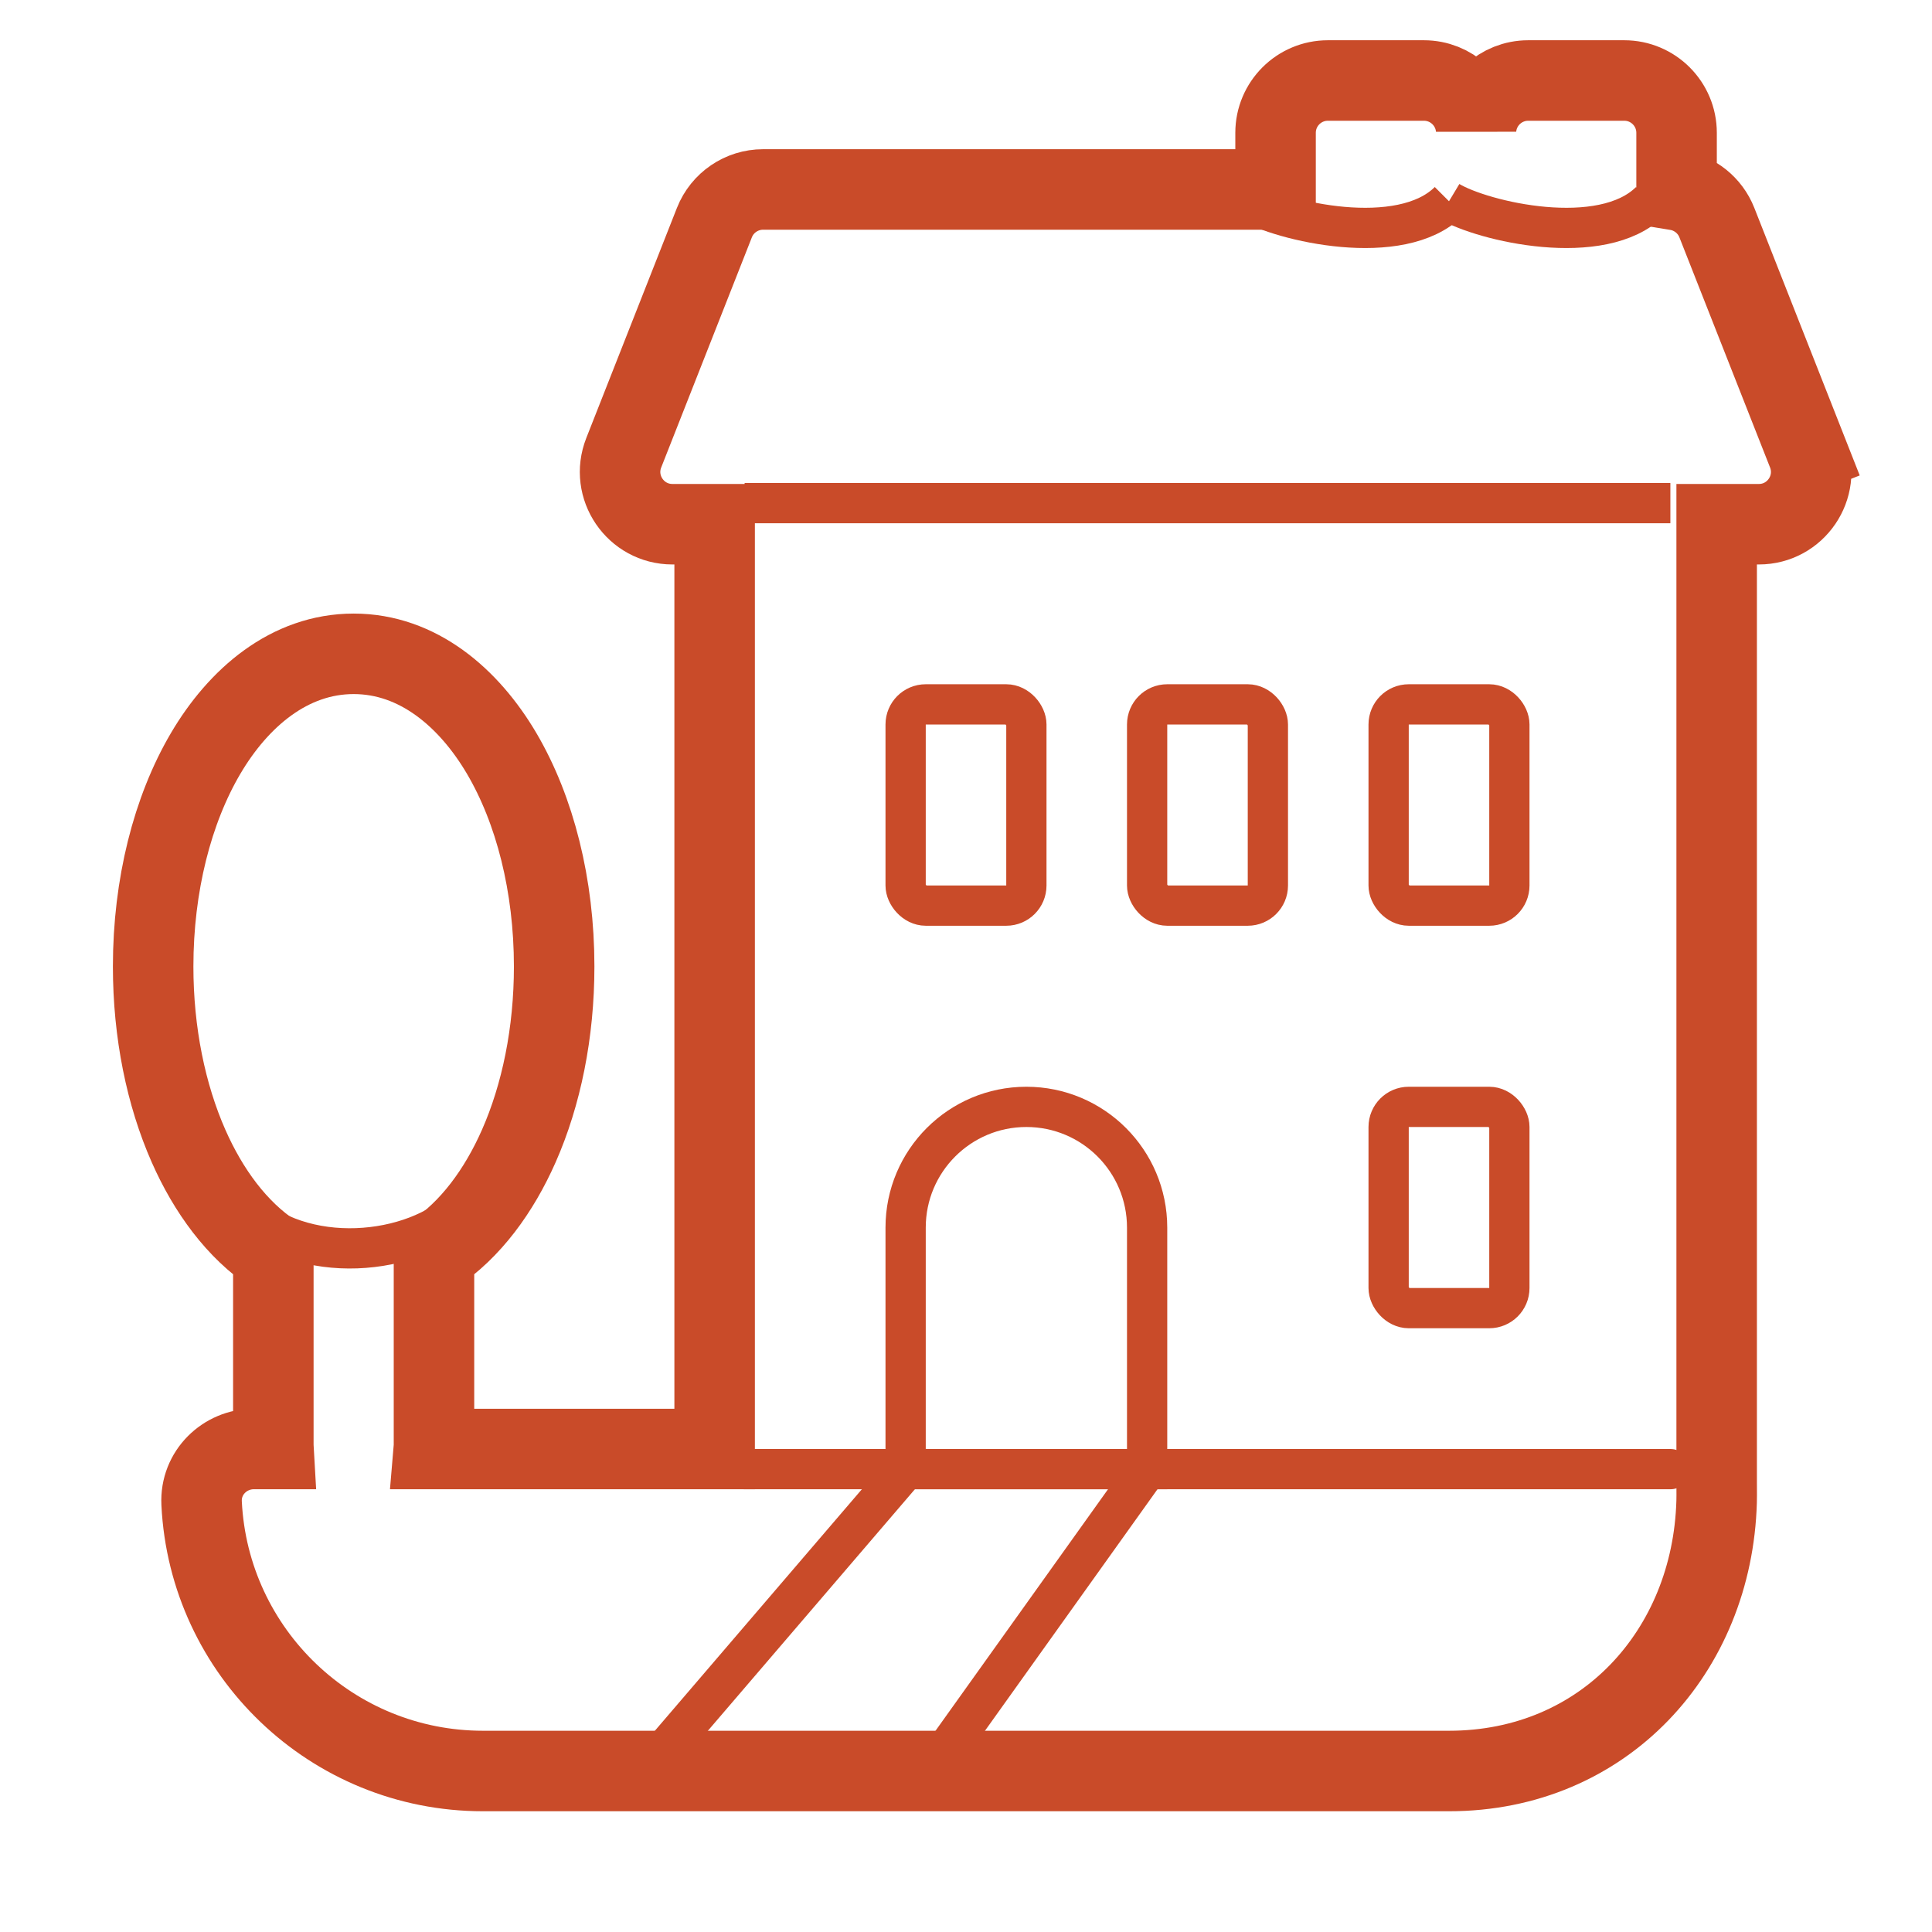
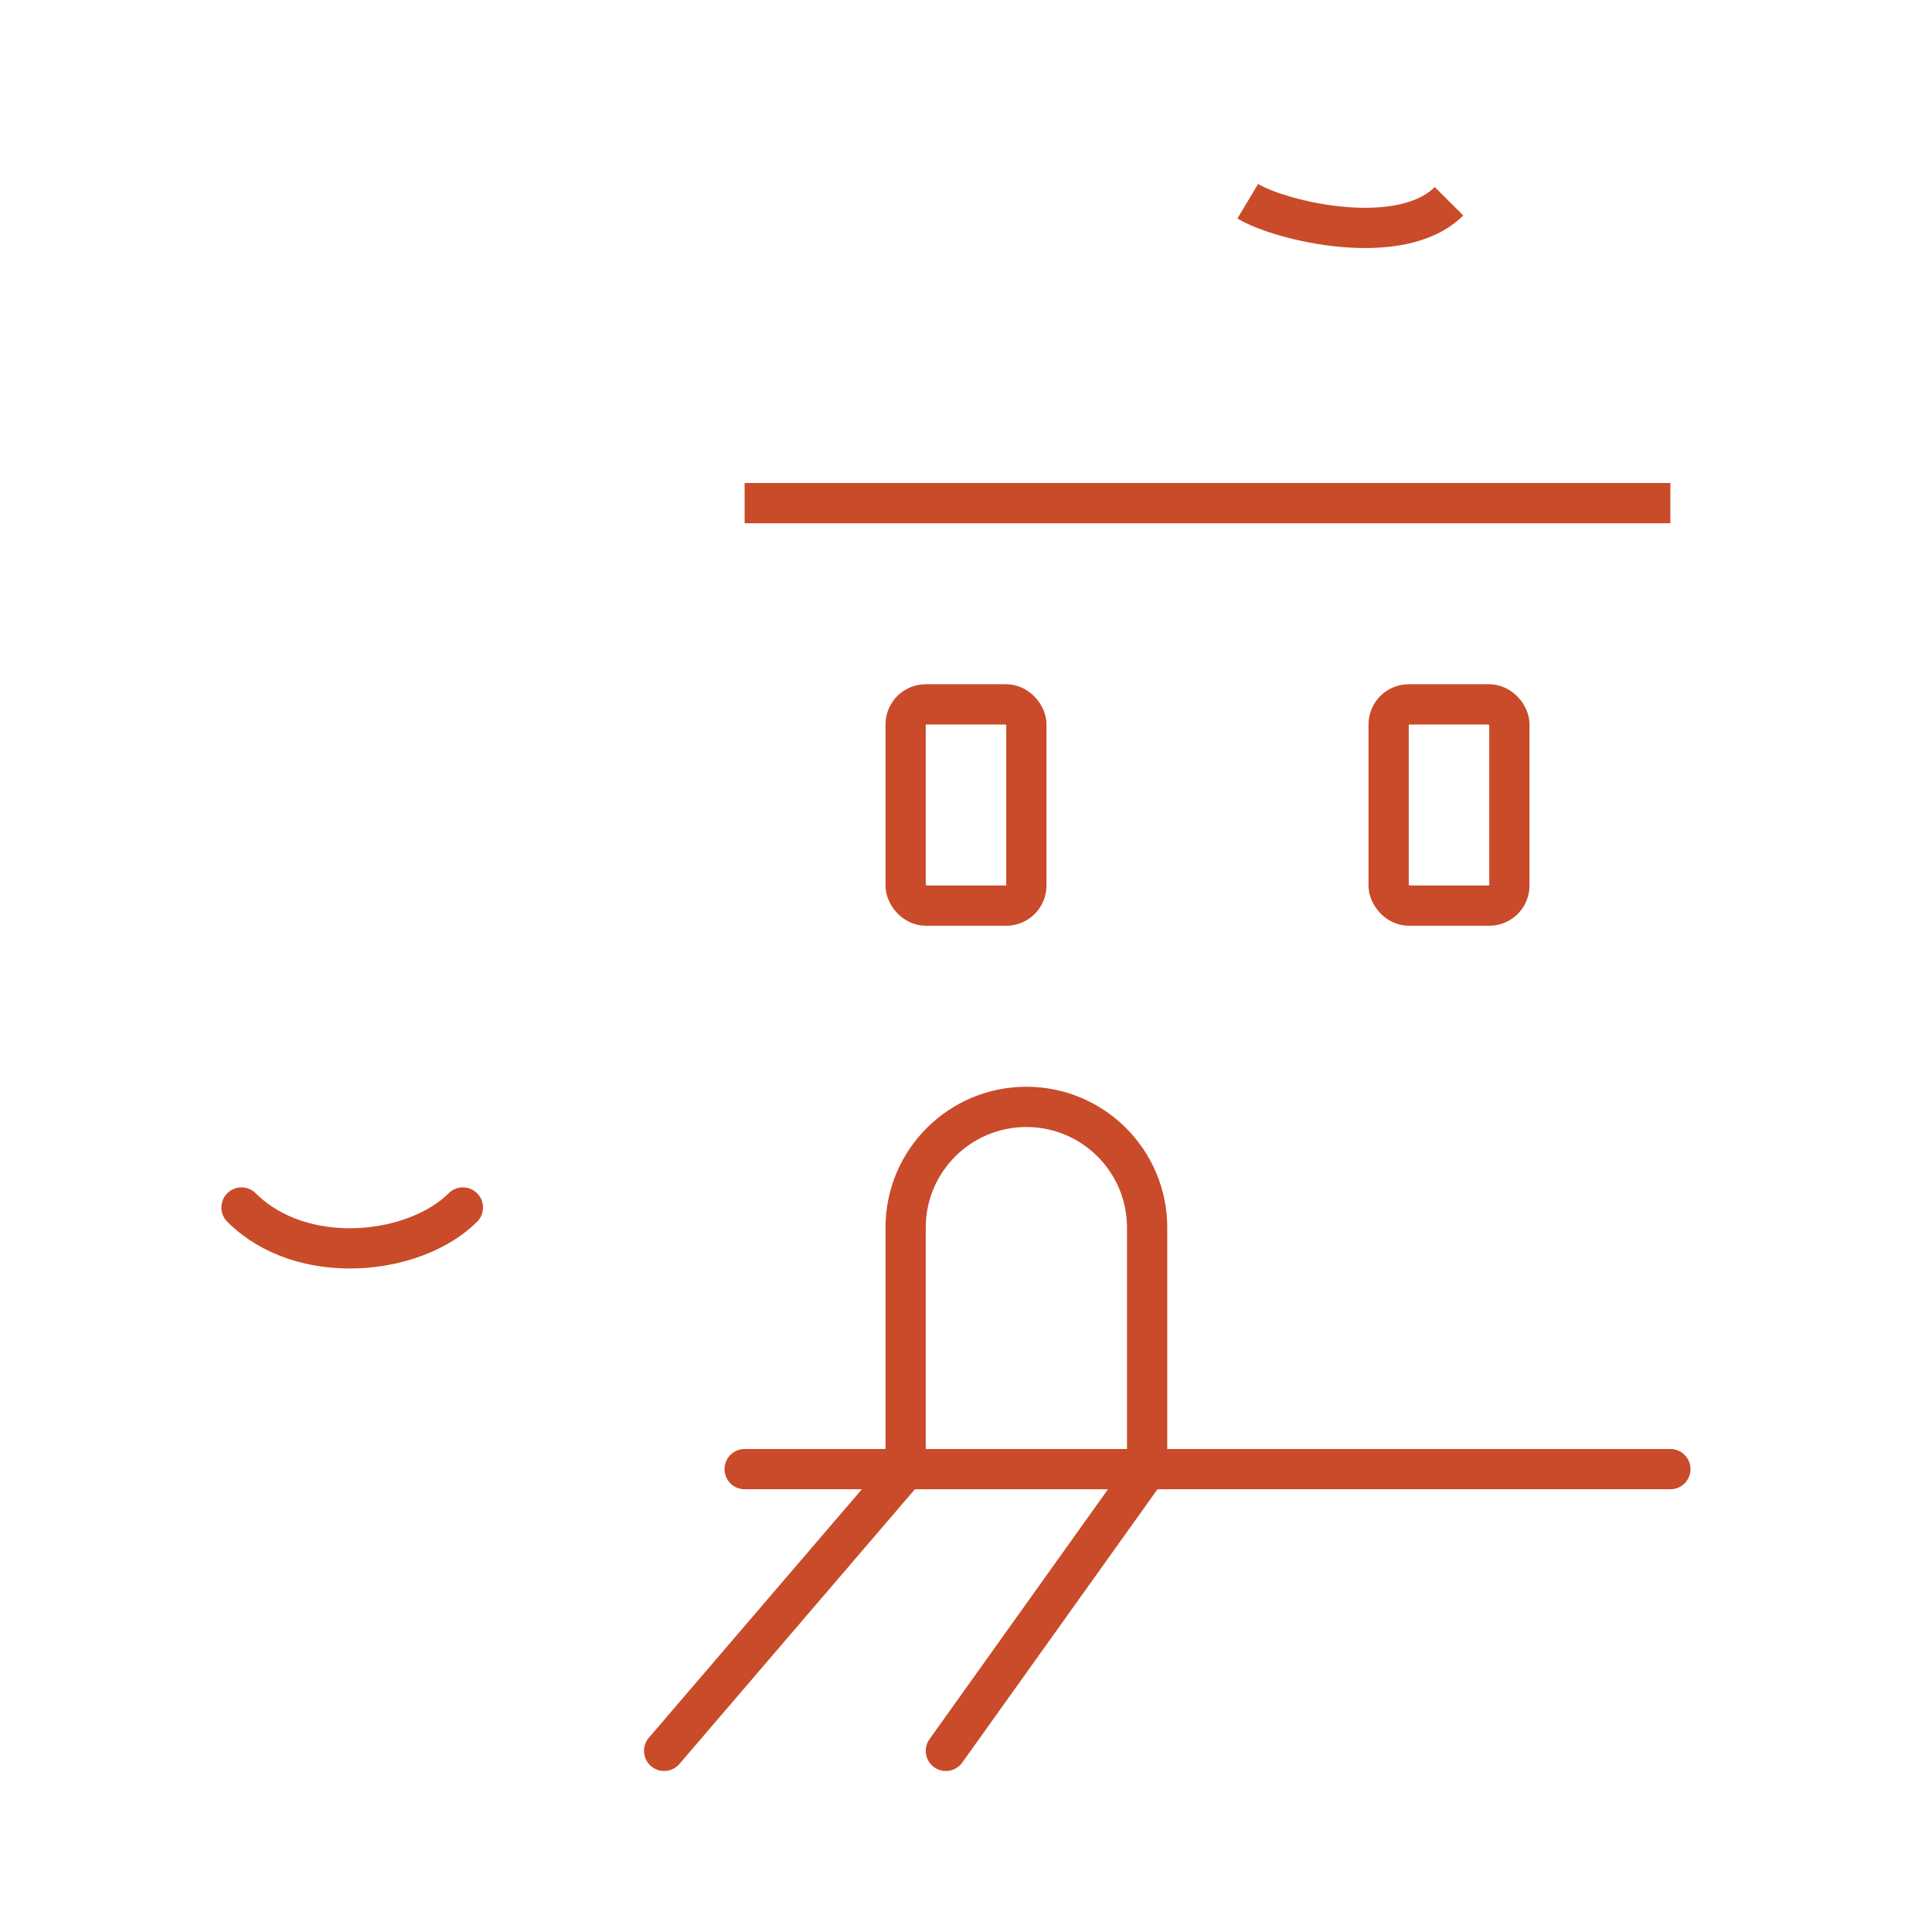
<svg xmlns="http://www.w3.org/2000/svg" width="48" height="48" viewBox="0 0 48 48" fill="none">
-   <path d="M37.968 2C37.287 2 36.728 2.524 36.673 3.191C36.617 2.524 36.059 2 35.377 2H32.991C32.273 2 31.691 2.582 31.691 3.3V4.707H18.959C18.425 4.707 17.945 5.034 17.749 5.531L15.497 11.248C15.161 12.101 15.79 13.024 16.707 13.024H17.755V36H10.778C10.781 35.965 10.782 35.93 10.782 35.895V31.156C11.69 30.556 12.398 29.586 12.889 28.474C13.45 27.203 13.768 25.658 13.768 24.012C13.768 21.997 13.29 20.123 12.464 18.719C11.652 17.339 10.385 16.244 8.787 16.244C7.188 16.244 5.921 17.339 5.109 18.719C4.283 20.123 3.805 21.997 3.805 24.012C3.805 25.658 4.124 27.203 4.685 28.474C5.176 29.586 5.884 30.556 6.791 31.156V35.895C6.791 35.93 6.793 35.965 6.795 36H6.3C5.596 36 4.971 36.581 5.009 37.349C5.191 41.053 8.251 44 12 44H36C39.851 44 42.542 41.028 42.649 37.311C42.651 37.246 42.651 37.214 42.651 37.153L42.651 37.138C42.65 37.083 42.65 36.995 42.65 36.825V13.024H43.698C44.614 13.024 45.243 12.101 44.907 11.248L43.977 11.614L44.907 11.248L42.655 5.531C42.485 5.1 42.102 4.797 41.654 4.724V3.3C41.654 2.582 41.072 2 40.355 2H37.968Z" stroke="#C94B29" stroke-width="2" />
  <path d="M31 5C31.833 5.5 34.8 6.2 36 5" stroke="#C94B29" />
-   <path d="M36 5C36.833 5.5 39.8 6.2 41 5" stroke="#C94B29" />
  <path d="M18.5 12.5H41.5" stroke="#C94B29" />
  <path d="M6 30C7.5 31.5 10.3 31.2 11.5 30" stroke="#C94B29" stroke-linecap="round" />
  <path d="M18.5 36.5H41.5" stroke="#C94B29" stroke-linecap="round" />
-   <path d="M22.5 30.5C22.5 28.843 23.843 27.5 25.5 27.5C27.157 27.5 28.5 28.843 28.5 30.5V36.5H25.5H22.5V30.5Z" stroke="#C94B29" />
+   <path d="M22.5 30.5C22.5 28.843 23.843 27.5 25.5 27.5C27.157 27.5 28.5 28.843 28.5 30.5V36.5H25.5H22.5Z" stroke="#C94B29" />
  <rect x="22.5" y="17.5" width="3" height="5" rx="0.5" stroke="#C94B29" />
  <rect x="34.5" y="17.5" width="3" height="5" rx="0.5" stroke="#C94B29" />
-   <rect x="28.5" y="17.5" width="3" height="5" rx="0.5" stroke="#C94B29" />
-   <rect x="34.5" y="27.5" width="3" height="5" rx="0.5" stroke="#C94B29" />
  <path d="M22.5 36.5L16.5 43.5M28.5 36.5L23.5 43.5" stroke="#C94B29" stroke-linecap="round" />
</svg>